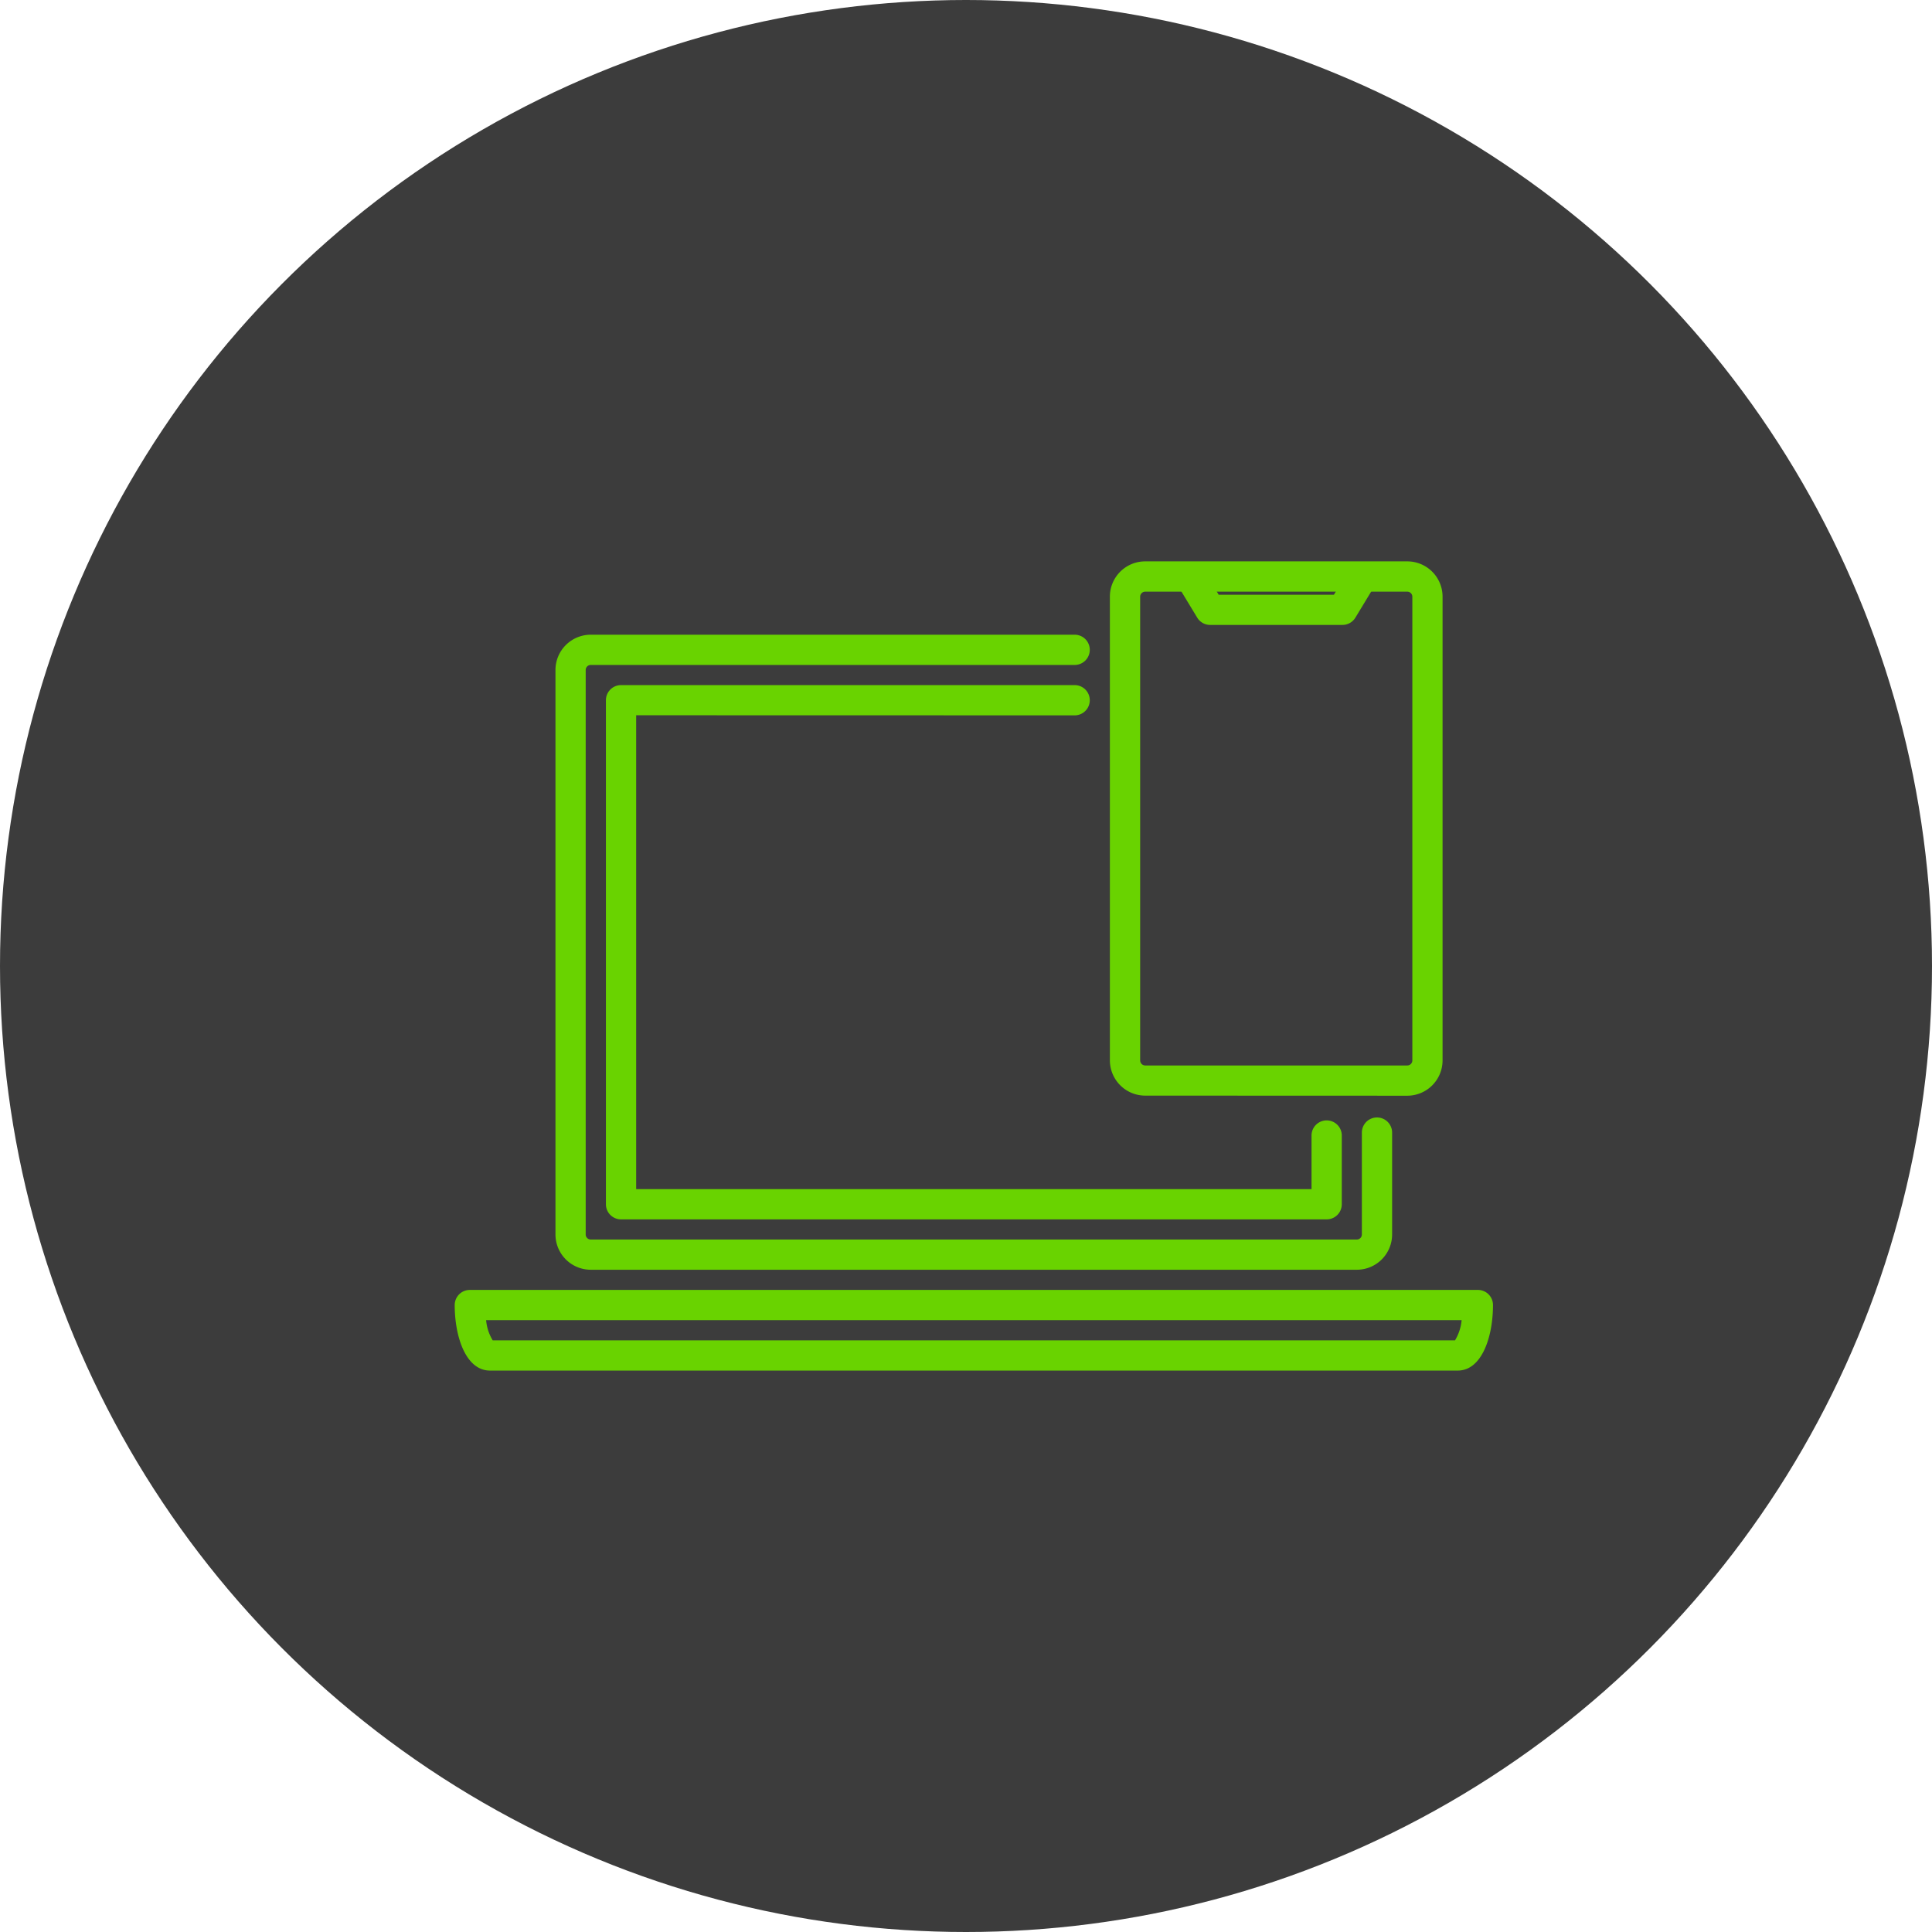
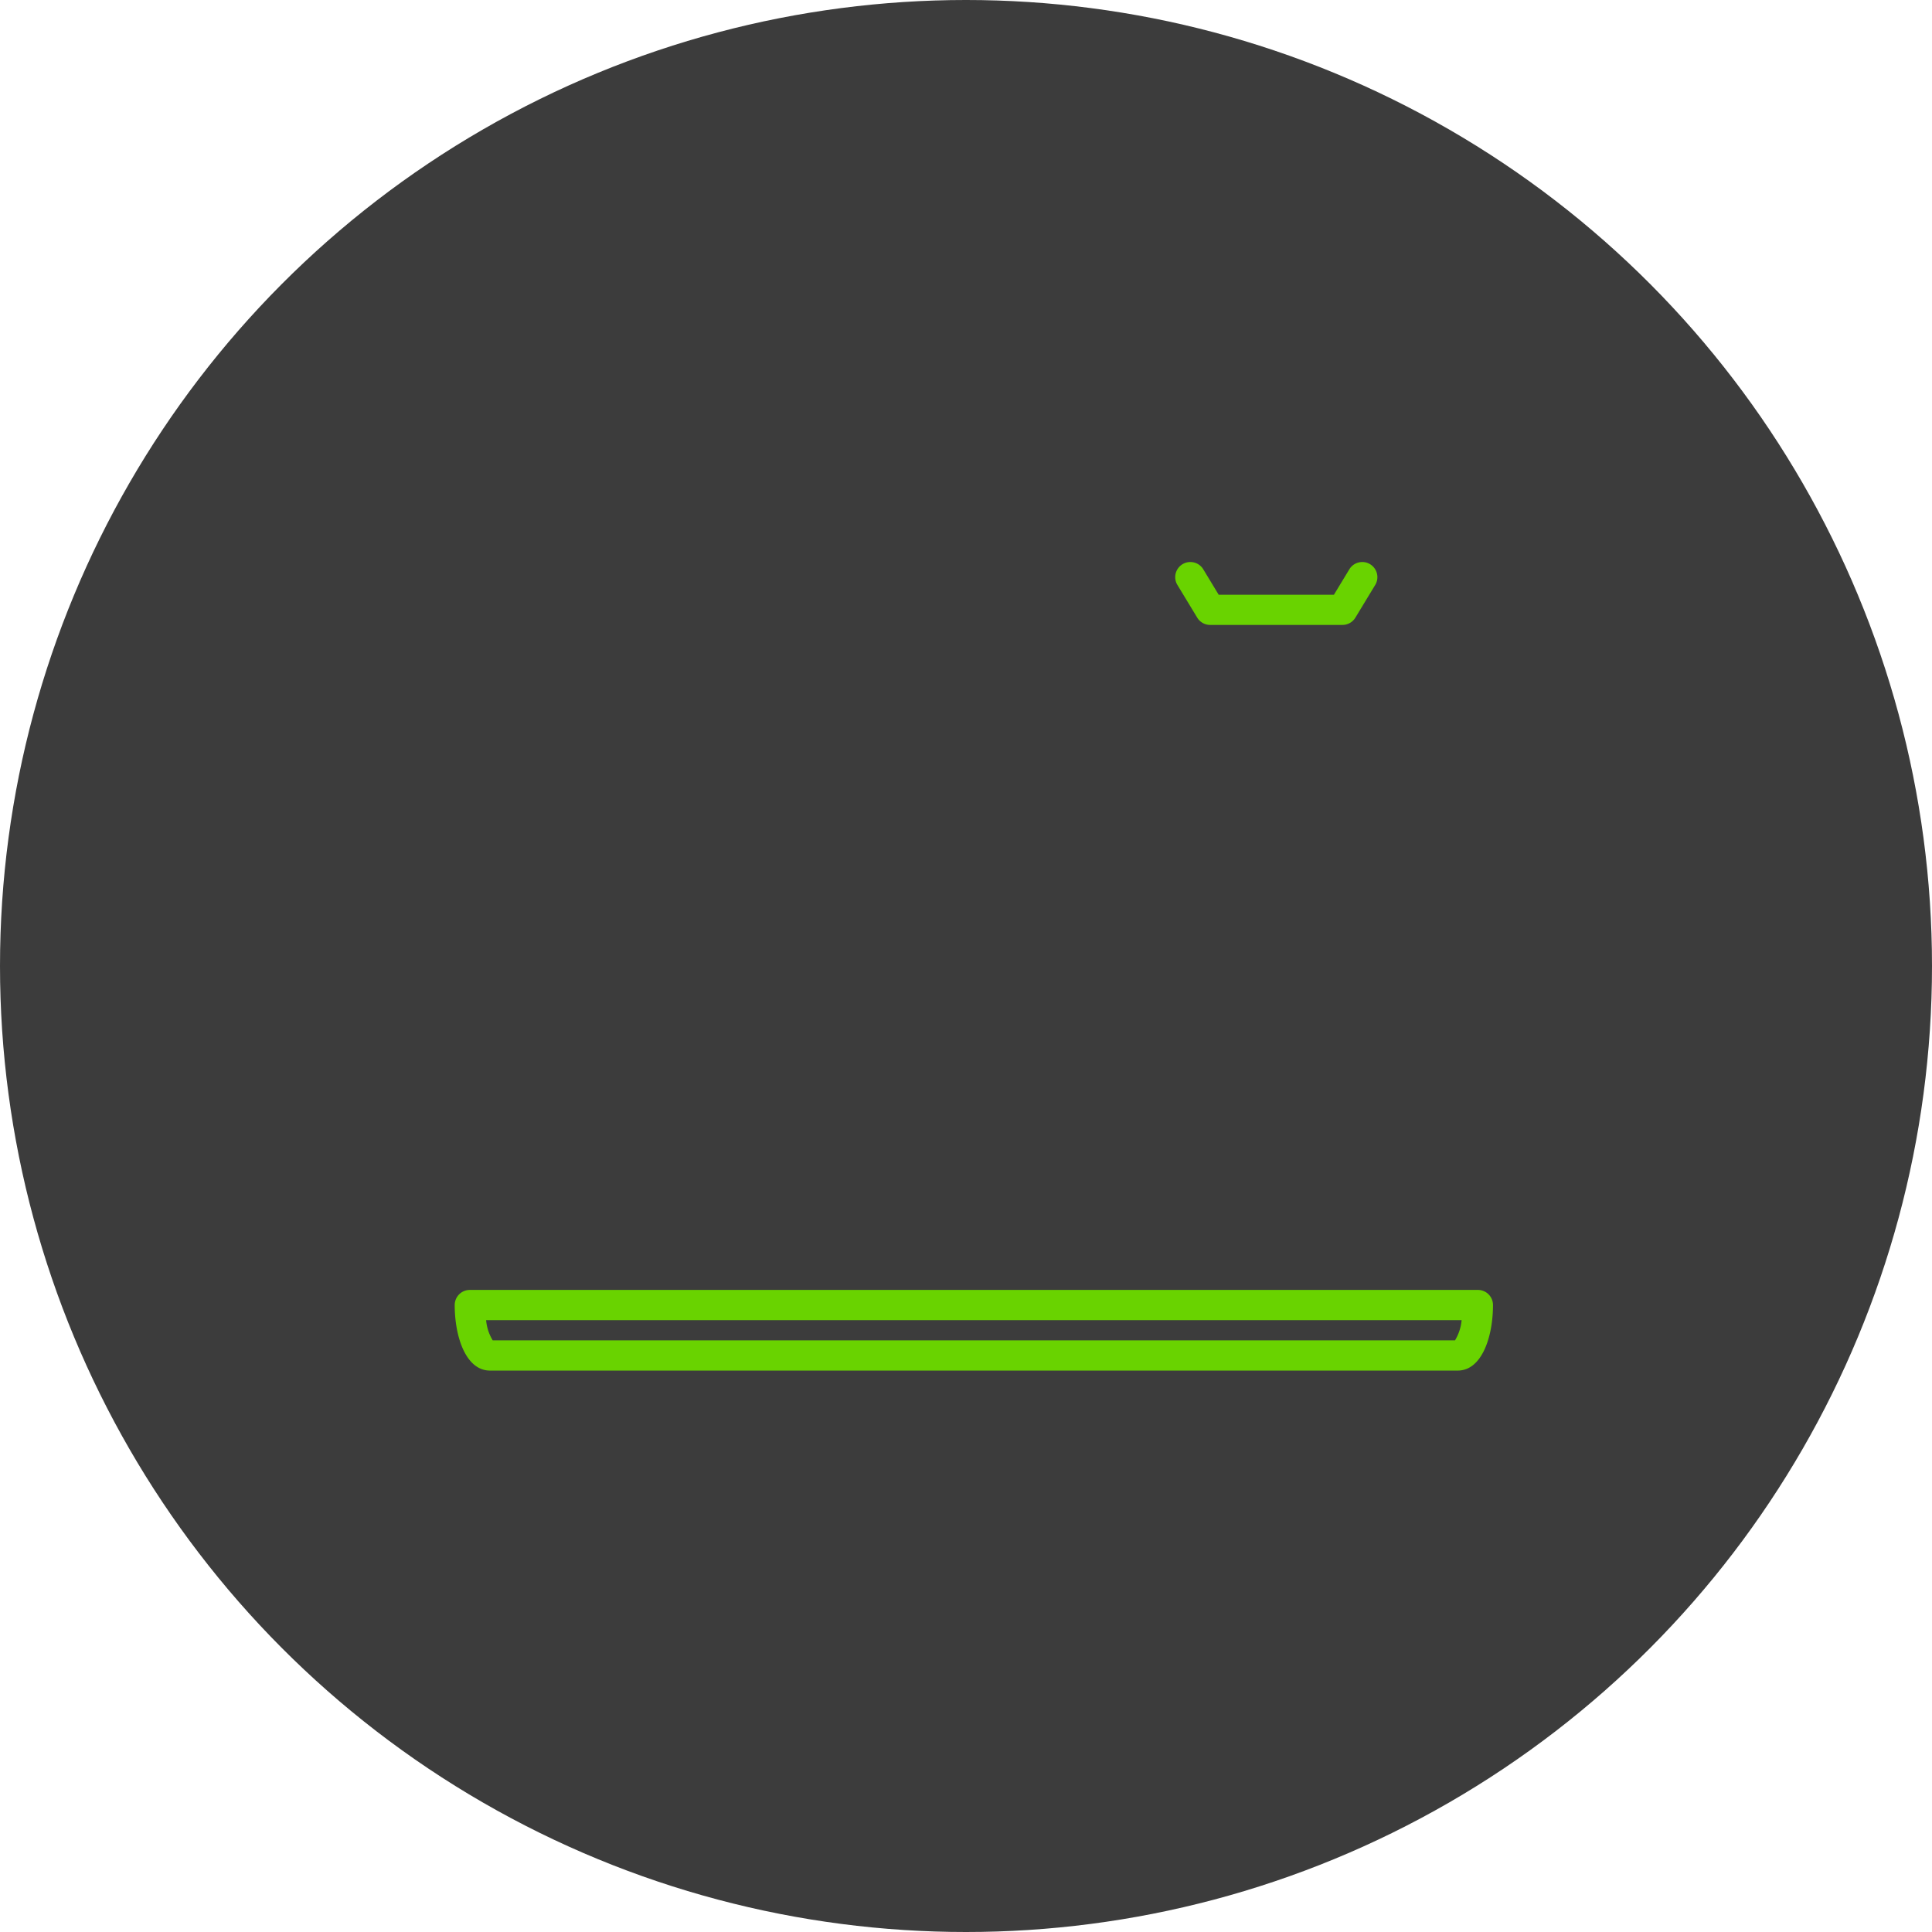
<svg xmlns="http://www.w3.org/2000/svg" width="80.728" height="80.728" viewBox="0 0 80.728 80.728">
  <g transform="translate(-260 -2451.547)">
    <circle cx="40.364" cy="40.364" r="40.364" transform="translate(260 2451.547)" fill="#3c3c3c" />
    <g transform="translate(283.212 2478.068)">
-       <path d="M397.2,727.535H417.42a.632.632,0,0,0,0-1.264H397.2a1.476,1.476,0,0,0-1.474,1.474v23.587a1.476,1.476,0,0,0,1.474,1.474h32.011a1.476,1.476,0,0,0,1.474-1.474v-4.257a.632.632,0,0,0-1.264,0v4.257a.211.211,0,0,1-.211.211H397.2a.211.211,0,0,1-.211-.211V727.745A.211.211,0,0,1,397.2,727.535Z" transform="translate(-395.728 -726.271)" fill="#69d300" />
-     </g>
+       </g>
    <g transform="translate(279 2505.446)">
      <path d="M427.638,794.641c1.013,0,1.474-1.419,1.474-2.738a.631.631,0,0,0-.632-.632H386.36a.632.632,0,0,0-.632.632c0,1.318.462,2.738,1.474,2.738Zm.163-2.106a1.958,1.958,0,0,1-.275.842H387.315a1.953,1.953,0,0,1-.275-.842Z" transform="translate(-385.728 -791.271)" fill="#69d300" />
    </g>
    <g transform="translate(285.318 2480.174)">
-       <path d="M420.314,732.535a.632.632,0,1,0,0-1.264H401.36a.632.632,0,0,0-.632.632v21.06a.632.632,0,0,0,.632.632h29.484a.632.632,0,0,0,.632-.632v-2.872a.632.632,0,0,0-1.264,0v2.24h-28.22v-19.8Z" transform="translate(-400.728 -731.271)" fill="#69d300" />
-     </g>
+       </g>
    <g transform="translate(306.378 2475.007)">
-       <path d="M463.153,741.327a1.476,1.476,0,0,0,1.474-1.474V720.477A1.474,1.474,0,0,0,463.153,719H452.2a1.474,1.474,0,0,0-1.474,1.474v19.375a1.476,1.476,0,0,0,1.474,1.474Zm-11.162-1.474V720.477a.211.211,0,0,1,.211-.211h10.951a.21.21,0,0,1,.211.211v19.375a.211.211,0,0,1-.211.211H452.2A.211.211,0,0,1,451.992,739.852Z" transform="translate(-450.728 -719.003)" fill="#69d300" />
-     </g>
+       </g>
    <g transform="translate(309.089 2475.007)">
      <path d="M458.64,721.655h5.529a.631.631,0,0,0,.54-.3l.842-1.389a.632.632,0,0,0-1.08-.655l-.657,1.084H459l-.657-1.084a.632.632,0,0,0-1.08.655l.842,1.389A.632.632,0,0,0,458.64,721.655Z" transform="translate(-457.166 -719.003)" fill="#69d300" />
    </g>
  </g>
</svg>